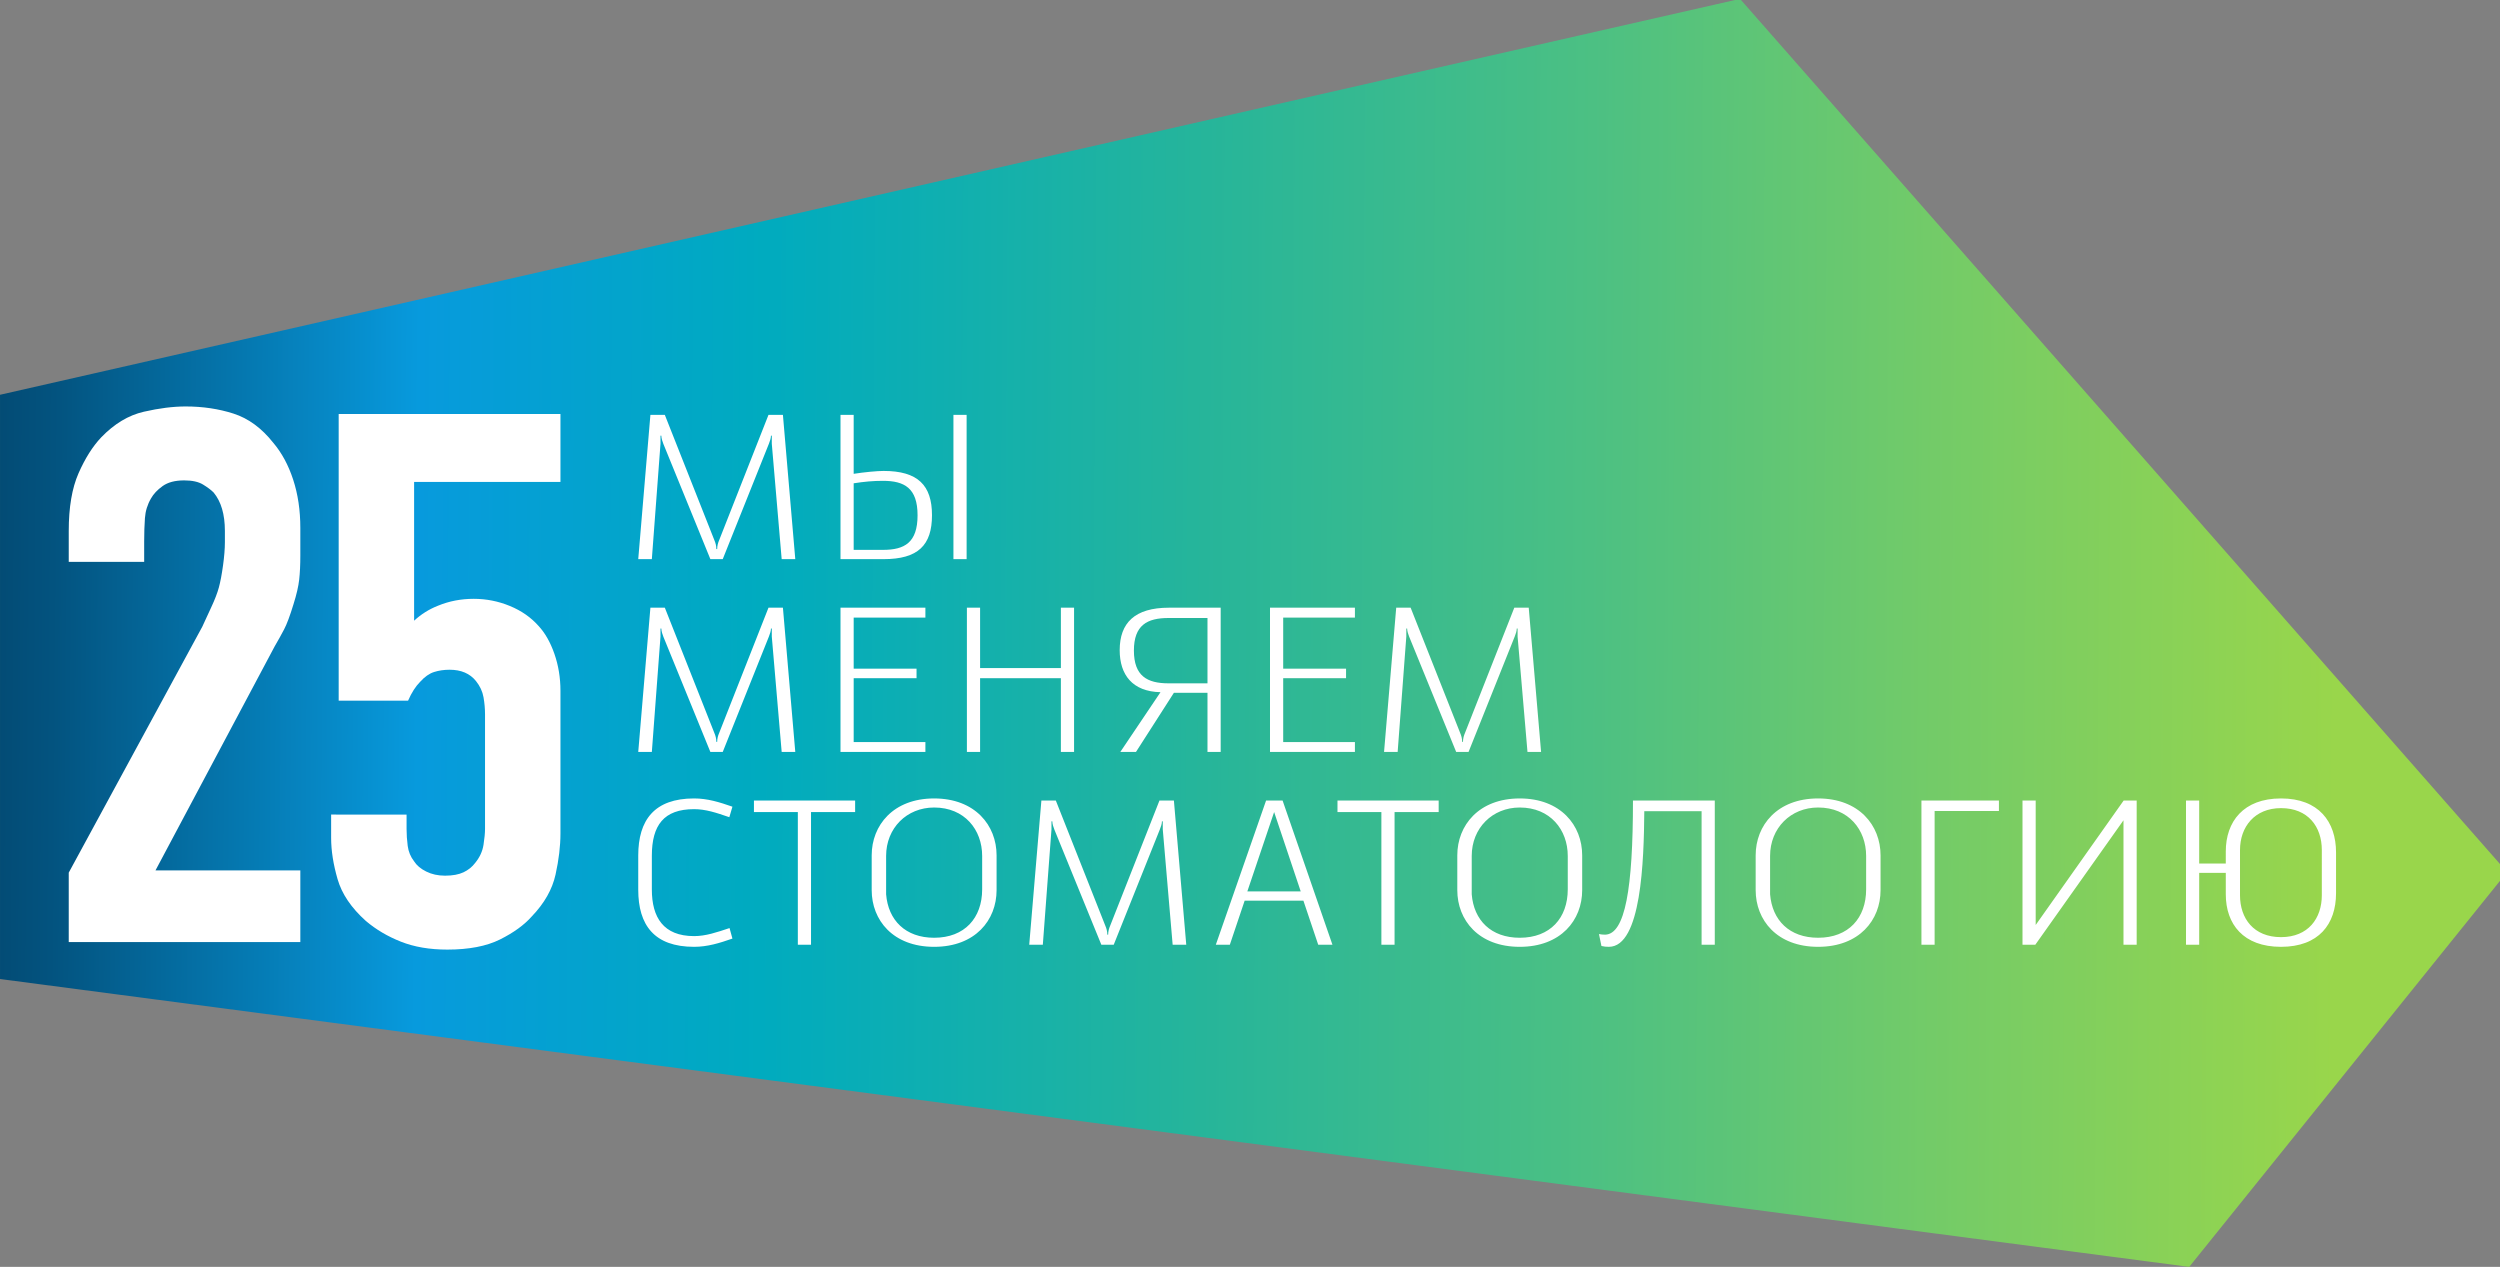
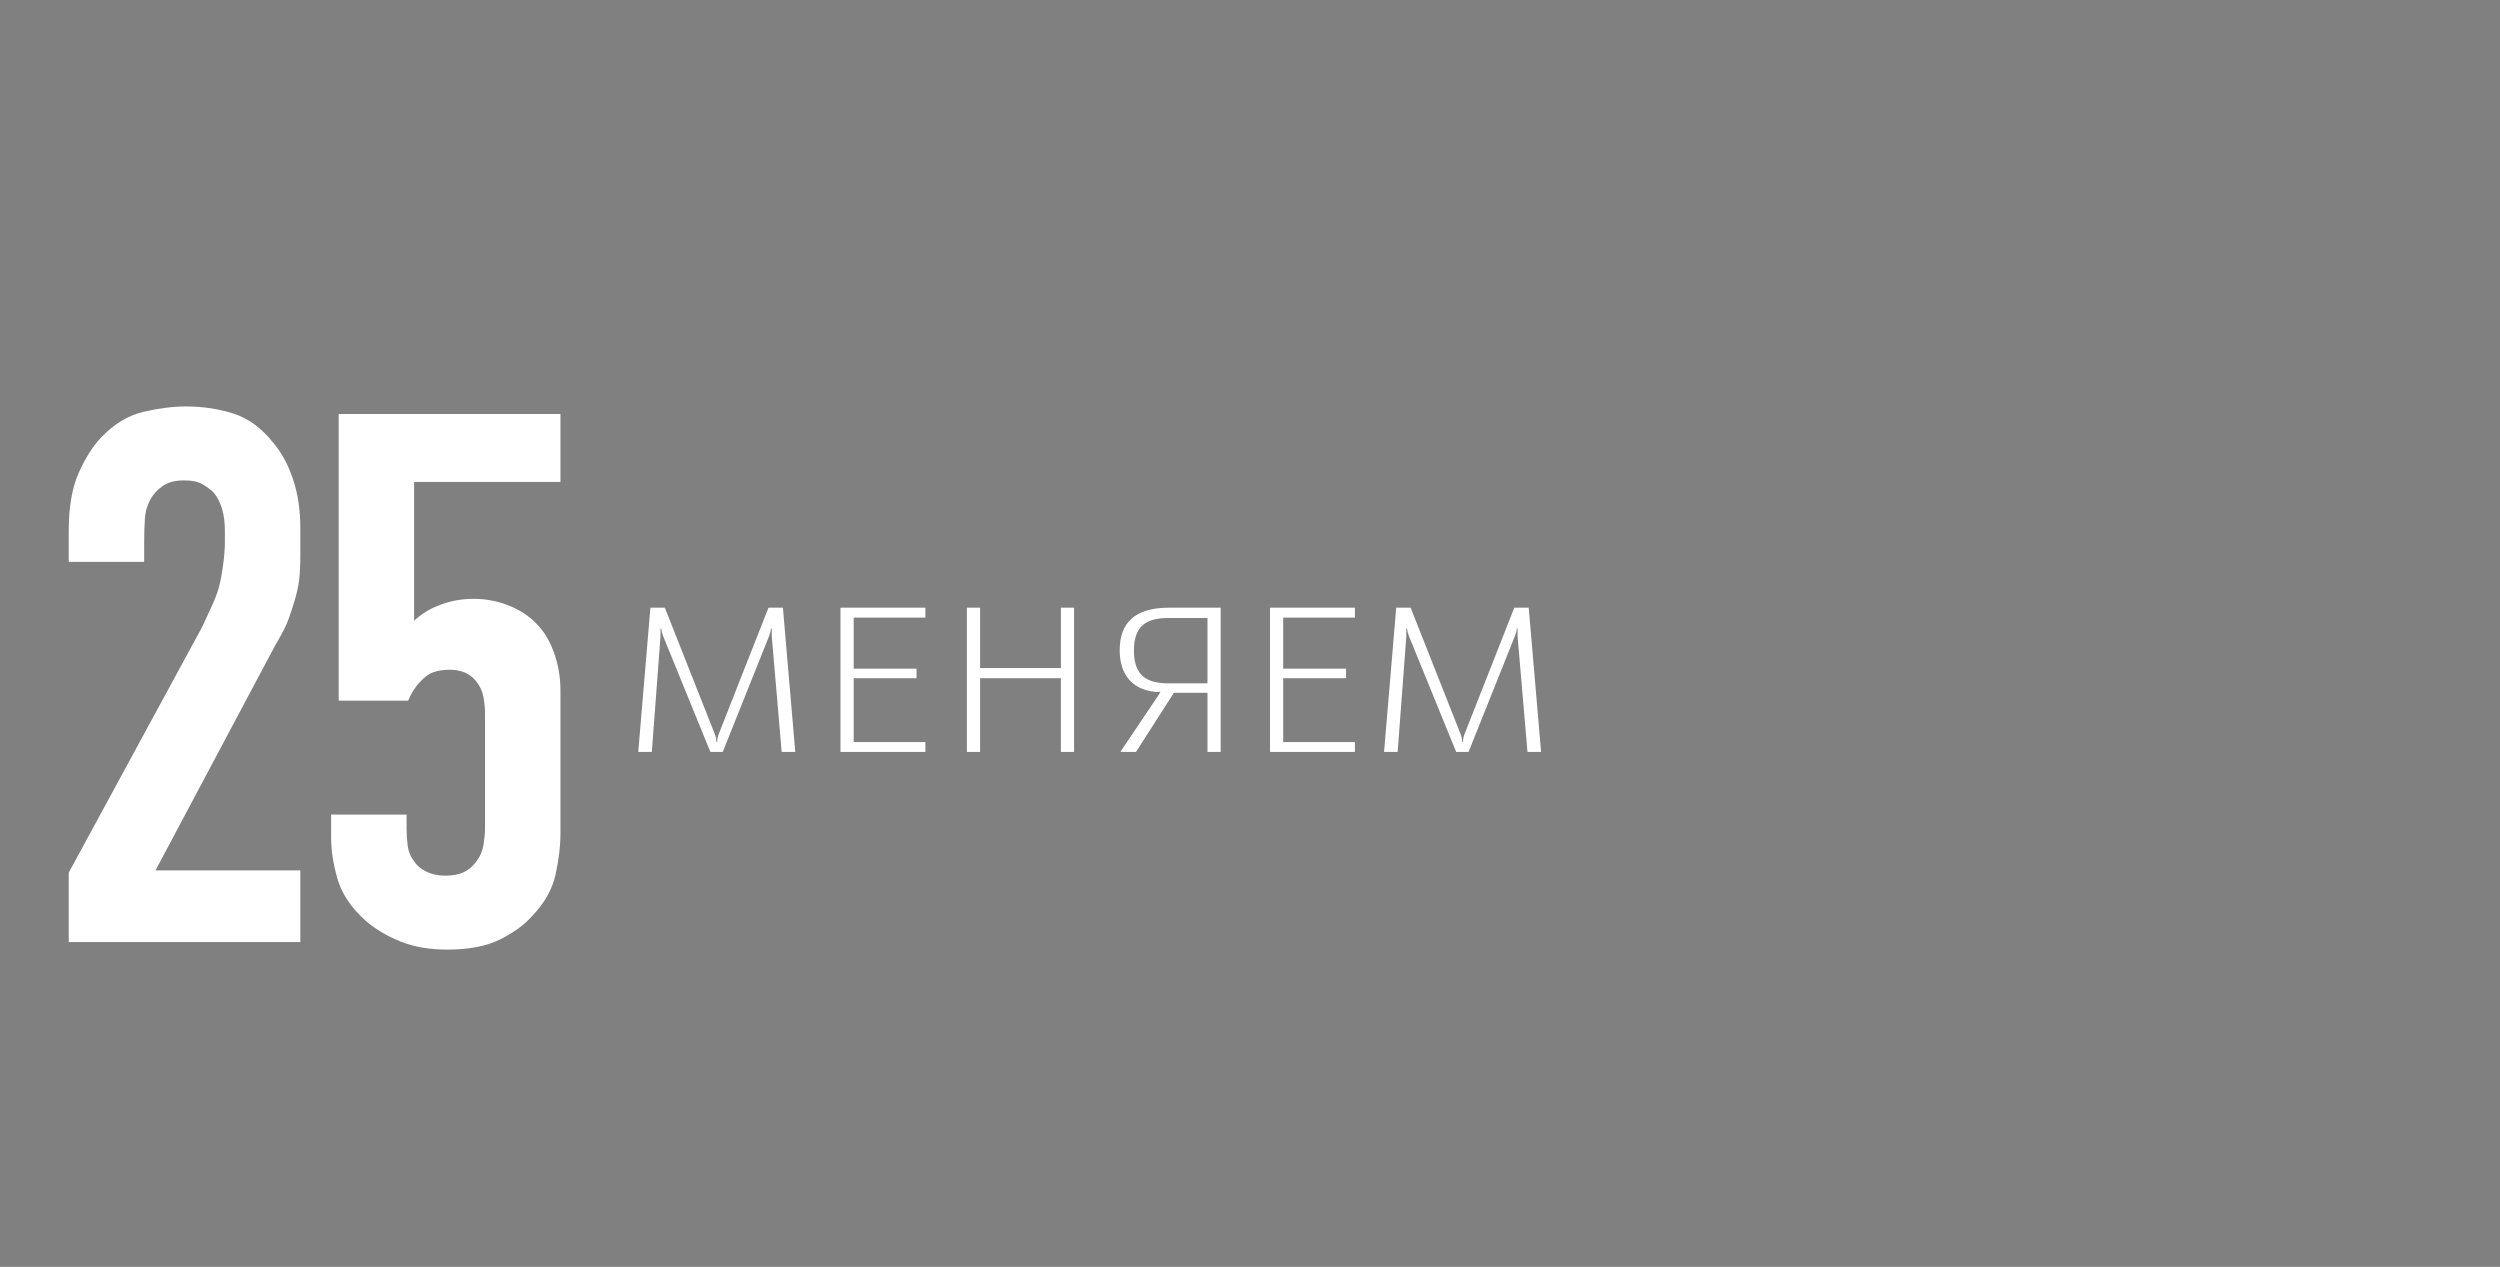
<svg xmlns="http://www.w3.org/2000/svg" xmlns:ns1="http://sodipodi.sourceforge.net/DTD/sodipodi-0.dtd" xmlns:ns2="http://www.inkscape.org/namespaces/inkscape" version="1.1" id="svg853" xml:space="preserve" width="148" height="75" viewBox="0 0 148 75" ns1:docname="my-menyaem-stomatologiyu.svg" ns2:version="0.92.2 5c3e80d, 2017-08-06">
  <rect x="0" y="0" width="148" height="75" fill="#808080" stroke="none" />
  <defs id="defs857">
    <clipPath clipPathUnits="userSpaceOnUse" id="clipPath871">
-       <path d="M 7.98,2039.34 V 673.703 L 5125.04,0.824 5868.03,923.715 4075.07,2964.75 Z" id="path869" ns2:connector-curvature="0" style="clip-rule:evenodd" />
-     </clipPath>
+       </clipPath>
    <linearGradient x1="-302.38" y1="0" x2="302.38" y2="0" gradientUnits="userSpaceOnUse" gradientTransform="matrix(10,-0.063,0.063,10,2444.19,996.68)" spreadMethod="pad" id="linearGradient889">
      <stop style="stop-opacity:1;stop-color:#012946" offset="0" id="stop873" />
      <stop style="stop-opacity:1;stop-color:#03537f" offset="0.117" id="stop875" />
      <stop style="stop-opacity:1;stop-color:#079add" offset="0.258" id="stop877" />
      <stop style="stop-opacity:1;stop-color:#00abbf" offset="0.391" id="stop879" />
      <stop style="stop-opacity:1;stop-color:#26b59a" offset="0.562" id="stop881" />
      <stop style="stop-opacity:1;stop-color:#4cc083" offset="0.711" id="stop883" />
      <stop style="stop-opacity:1;stop-color:#73cb68" offset="0.844" id="stop885" />
      <stop style="stop-opacity:1;stop-color:#99d64b" offset="1" id="stop887" />
    </linearGradient>
  </defs>
  <ns1:namedview pagecolor="#ffffff" bordercolor="#666666" borderopacity="1" objecttolerance="10" gridtolerance="10" guidetolerance="10" ns2:pageopacity="0" ns2:pageshadow="2" ns2:window-width="2560" ns2:window-height="1396" id="namedview855" showgrid="false" ns2:zoom="13.52027" ns2:cx="74" ns2:cy="37.5" ns2:window-x="0" ns2:window-y="0" ns2:window-maximized="1" ns2:current-layer="g861" />
  <g id="g861" ns2:groupmode="layer" ns2:label="ink_ext_XXXXXX" transform="matrix(1.333,0,0,-1.333,0,75)">
    <g id="g863" transform="matrix(0.019,0,0,0.019,-0.151,-0.016)" style="stroke-width:5.279">
      <g id="g865" style="stroke-width:5.279">
        <g id="g867" clip-path="url(#clipPath871)" style="stroke-width:5.279">
          <path d="M 7.98,2039.34 V 673.703 L 5125.04,0.824 5868.03,923.715 4075.07,2964.75 7.98,2039.34" style="fill:url(#linearGradient889);fill-opacity:1;fill-rule:nonzero;stroke:none;stroke-width:5.279" id="path891" ns2:connector-curvature="0" />
        </g>
      </g>
      <path d="m 168.621,1648.81 h 176.324 v 47.6 c 0,19.99 0.586,38.21 1.762,54.66 1.176,16.46 5.879,31.74 14.106,45.85 5.878,10.58 14.988,20.28 27.332,29.09 12.343,8.82 29.093,13.23 50.253,13.23 18.809,0 33.5,-3.24 44.082,-9.7 10.579,-6.47 18.809,-12.63 24.684,-18.51 17.633,-21.16 26.449,-51.14 26.449,-89.93 v -26.45 c 0,-15.28 -1.468,-33.5 -4.406,-54.66 -2.941,-21.16 -6.176,-38.2 -9.699,-51.13 -3.528,-12.93 -9.406,-28.22 -17.633,-45.85 -8.23,-17.63 -15.281,-32.91 -21.16,-45.85 L 168.621,922.344 V 760.125 H 709.938 V 927.637 H 371.395 l 278.593,523.683 c 8.227,14.11 15.575,27.33 22.043,39.67 6.461,12.35 13.809,32.04 22.039,59.08 7.051,22.33 11.461,41.43 13.223,57.3 1.762,15.87 2.645,34.38 2.645,55.54 v 65.24 c 0,41.15 -5.583,78.76 -16.75,112.85 -11.168,34.09 -26.743,62.89 -46.727,86.4 -27.035,34.09 -57.891,56.72 -92.57,67.89 -34.676,11.16 -72,16.75 -111.965,16.75 -29.391,0 -62.008,-4.12 -97.863,-12.34 -35.852,-8.24 -69.059,-28.22 -99.622,-59.96 -19.984,-21.16 -37.617,-49.08 -52.898,-83.75 -15.281,-34.68 -22.922,-79.64 -22.922,-134.89 v -72.29" style="fill:#ffffff;fill-opacity:1;fill-rule:nonzero;stroke:none;stroke-width:5.279" id="path893" ns2:connector-curvature="0" />
      <path d="m 799.582,1994.41 v -670.04 h 162.219 c 8.23,18.81 17.633,33.5 28.211,44.08 10.578,11.75 21.458,19.39 32.618,22.92 11.17,3.53 23.22,5.29 36.15,5.29 27.04,0 47.61,-8.82 61.71,-26.45 9.41,-11.75 15.28,-24.39 17.64,-37.91 2.35,-13.51 3.52,-26.74 3.52,-39.67 v -268.01 c 0,-9.41 -1.17,-21.75 -3.52,-37.034 -2.36,-15.281 -8.82,-29.391 -19.4,-42.316 -7.05,-9.407 -16.16,-16.75 -27.33,-22.043 -11.17,-5.289 -25.57,-7.934 -43.2,-7.934 -16.46,0 -31.15,3.234 -44.08,9.695 -12.932,6.465 -22.335,14.403 -28.214,23.805 -8.23,10.582 -13.222,22.629 -14.988,36.148 -1.762,13.52 -2.645,26.739 -2.645,39.679 v 33.5 H 781.949 v -54.67 c 0,-29.384 4.996,-61.415 14.989,-96.091 9.992,-34.679 32.031,-67.3 66.121,-97.863 23.511,-19.984 50.839,-36.144 81.992,-48.488 31.152,-12.344 67.299,-18.512 108.439,-18.512 50.55,0 91.69,7.934 123.43,23.801 31.74,15.867 56.42,33.797 74.06,53.777 29.38,30.567 47.9,63.188 55.54,97.864 7.64,34.679 11.46,66.71 11.46,96.102 v 333.25 c 0,30.56 -4.7,59.36 -14.11,86.4 -9.4,27.04 -21.74,48.78 -37.03,65.24 -17.63,19.98 -39.96,35.56 -67,46.73 -27.04,11.16 -55.25,16.75 -84.64,16.75 -29.38,0 -57,-5.29 -82.87,-15.87 -21.16,-8.23 -39.967,-19.99 -56.424,-35.27 v 324.44 h 342.074 v 158.7 H 799.582" style="fill:#ffffff;fill-opacity:1;fill-rule:nonzero;stroke:none;stroke-width:5.279" id="path895" ns2:connector-curvature="0" />
-       <path d="m 1682.36,1678.76 c 0,7.71 -1.93,14.46 -4.82,21.2 l -115.61,292.4 h -33.72 l -28.42,-337.2 h 31.78 l 20.23,269.76 v 18.79 h 1.93 c 0,-6.27 2.9,-14.46 4.82,-19.27 l 109.83,-269.28 h 28.91 l 107.91,269.76 c 2.4,6.26 4.8,12.52 4.8,18.79 h 1.94 v -18.79 l 23.11,-269.76 h 31.8 l -28.9,337.2 h -33.73 l -115.12,-292.4 c -2.89,-6.74 -4.82,-13.49 -4.82,-21.2 z m 554.15,-23.6 h 30.83 v 337.2 h -30.83 z m -164.74,183.05 c -23.13,0 -43.85,-1.92 -68.42,-5.77 v -155.6 h 68.42 c 50.57,0 80.91,16.86 80.91,80.93 0,63.58 -30.82,80.44 -80.91,80.44 z m -99.24,-183.05 v 337.2 h 30.82 v -137.77 c 24.1,3.86 55.41,6.75 69.85,6.75 79.97,0 113.21,-33.25 113.21,-103.57 0,-70.32 -32.76,-102.61 -113.21,-102.61 h -100.67" style="fill:#ffffff;fill-opacity:1;fill-rule:nonzero;stroke:none;stroke-width:5.279" id="path897" ns2:connector-curvature="0" />
      <path d="m 1682.36,1228.07 c 0,7.72 -1.93,14.46 -4.82,21.2 l -115.61,292.41 h -33.72 l -28.42,-337.21 h 31.78 l 20.23,269.76 v 18.79 h 1.93 c 0,-6.27 2.9,-14.45 4.82,-19.27 l 109.83,-269.28 h 28.91 l 107.91,269.76 c 2.4,6.26 4.8,12.52 4.8,18.79 h 1.94 v -18.79 l 23.11,-269.76 h 31.8 l -28.9,337.21 h -33.73 L 1689.1,1249.27 c -2.89,-6.74 -4.82,-13.48 -4.82,-21.2 z m 320.99,148.86 h 146.94 v 22.16 h -146.94 v 119.46 h 167.64 v 23.13 h -198.46 v -337.21 h 198.46 v 23.13 h -167.64 z m 484.31,164.75 v -141.15 h -188.83 v 141.15 H 2268 v -337.21 h 30.83 v 172.46 h 188.83 v -172.46 h 30.83 v 337.21 z m 251.63,-176.8 c -50.09,0 -80.93,17.34 -80.93,76.6 0,59.25 30.84,76.11 80.93,76.11 h 91.05 v -152.71 z m 0.98,176.8 c -79.97,0 -115.14,-35.65 -115.14,-99.24 0,-57.81 29.87,-96.82 95.39,-98.28 l -93.94,-139.69 h 36.6 l 88.65,138.26 h 78.51 v -138.26 h 30.84 v 337.21 z m 267.04,-164.75 h 146.93 v 22.16 h -146.93 v 119.46 h 167.64 v 23.13 h -198.47 v -337.21 h 198.47 v 23.13 h -167.64 z m 418.32,-148.86 c 0,7.72 -1.93,14.46 -4.82,21.2 l -115.61,292.41 h -33.72 l -28.42,-337.21 h 31.79 l 20.23,269.76 v 18.79 h 1.92 c 0,-6.27 2.9,-14.45 4.82,-19.27 l 109.84,-269.28 h 28.9 l 107.91,269.76 c 2.41,6.26 4.8,12.52 4.8,18.79 h 1.94 v -18.79 l 23.11,-269.76 h 31.8 l -28.9,337.21 h -33.72 l -115.12,-292.41 c -2.9,-6.74 -4.83,-13.48 -4.83,-21.2 h -1.92" style="fill:#ffffff;fill-opacity:1;fill-rule:nonzero;stroke:none;stroke-width:5.279" id="path899" ns2:connector-curvature="0" />
-       <path d="m 1713.2,792.82 c -30.36,-10.121 -55.88,-18.789 -82.86,-18.789 -71.78,0 -98.75,43.832 -98.75,108.864 v 79.003 c 0,71.292 27.94,108.872 98.75,108.872 26.98,0 51.54,-8.19 82.37,-18.8 l 7.23,24.57 c -30.36,10.61 -58.29,19.28 -89.6,19.28 -92.97,0 -130.55,-50.59 -130.55,-133.449 V 882.41 c 0,-82.855 37.58,-133.433 130.55,-133.433 31.31,0 59.24,8.671 89.6,19.277 z m 57.02,271.2 h 102.6 V 753.797 h 30.83 v 310.223 h 103.09 V 1091 h -236.52 z m 275.24,-182.567 c 0,-69.851 49.62,-132.476 145.97,-132.476 96.34,0 145.95,62.625 145.95,132.476 v 81.402 c 0,69.855 -50.09,132.965 -145.95,132.965 -95.86,0 -145.97,-63.11 -145.97,-132.965 z m 33.72,79.965 c 0,65.032 48.18,113.202 112.25,113.202 71.29,0 112.24,-52.03 112.24,-113.202 v -78.039 c 0,-66.961 -40.95,-113.199 -112.24,-113.199 -66.96,0 -107.43,40.937 -112.25,101.636 z m 517.07,-184.02 c 0,7.711 -1.93,14.457 -4.82,21.2 L 2475.82,1091 h -33.72 l -28.42,-337.203 h 31.78 l 20.24,269.753 v 18.8 h 1.92 c 0,-6.27 2.9,-14.46 4.82,-19.28 l 109.83,-269.273 h 28.91 l 107.9,269.753 c 2.41,6.26 4.81,12.53 4.81,18.8 h 1.94 v -18.8 l 23.12,-269.753 h 31.79 L 2751.84,1091 h -33.72 L 2602.99,798.598 c -2.89,-6.743 -4.82,-13.489 -4.82,-21.2 z m 492.97,-23.601 h 33.23 L 3005.89,1091 h -38.54 L 2849.81,753.797 h 32.76 l 34.68,103.09 h 137.29 z m -103.08,310.223 62.14,-185.461 h -124.76 z m 148.07,0 h 102.61 V 753.797 h 30.82 v 310.223 h 103.09 V 1091 h -236.52 z m 280.06,-182.567 c 0,-69.851 49.62,-132.476 145.96,-132.476 96.35,0 145.95,62.625 145.95,132.476 v 81.402 c 0,69.855 -50.09,132.965 -145.95,132.965 -95.86,0 -145.96,-63.11 -145.96,-132.965 z m 33.72,79.965 c 0,65.032 48.18,113.202 112.24,113.202 71.29,0 112.24,-52.03 112.24,-113.202 v -78.039 c 0,-66.961 -40.95,-113.199 -112.24,-113.199 -66.96,0 -107.42,40.937 -112.24,101.636 z M 3824.88,1091 c 0,-205.695 -18.31,-312.637 -65.03,-313.602 -5.3,0 -10.12,0.481 -14.45,1.45 l 5.78,-27.942 c 5.78,-1.445 11.56,-1.929 17.34,-1.929 76.11,0 81.89,201.843 82.85,316.973 h 133.92 V 753.797 h 30.83 V 1091 Z m 286.8,-209.547 c 0,-69.851 49.62,-132.476 145.96,-132.476 96.35,0 145.96,62.625 145.96,132.476 v 81.402 c 0,69.855 -50.09,132.965 -145.96,132.965 -95.85,0 -145.96,-63.11 -145.96,-132.965 z m 33.72,79.965 c 0,65.032 48.18,113.202 112.24,113.202 71.3,0 112.25,-52.03 112.25,-113.202 v -78.039 c 0,-66.961 -40.95,-113.199 -112.25,-113.199 -66.95,0 -107.42,40.937 -112.24,101.636 z m 384.59,-207.621 v 312.633 h 150.3 V 1091 H 4499.16 V 753.797 Z M 4735.39,1091 V 753.797 h 29.88 l 206.16,290.953 V 753.797 h 30.84 V 1091 h -30.36 L 4766.22,800.039 V 1091 Z m 475.16,-219.184 c 0,-69.855 40.94,-122.839 129.1,-122.839 88.14,0 128.61,52.984 128.61,125.25 v 95.375 c 0,71.778 -40.47,126.218 -128.61,126.218 -88.16,0 -129.1,-54.44 -129.1,-123.808 V 943.594 H 5148.4 V 1091 h -30.83 V 753.797 h 30.83 v 168.121 h 62.15 z m 33.24,103.575 c 0,53.939 34.19,97.779 95.86,97.779 63.58,0 95.37,-43.84 95.37,-97.779 V 869.406 c 0,-53.953 -31.79,-97.785 -95.37,-97.785 -64.08,0 -95.86,43.832 -95.86,97.785 v 105.985" style="fill:#ffffff;fill-opacity:1;fill-rule:nonzero;stroke:none;stroke-width:5.279" id="path901" ns2:connector-curvature="0" />
    </g>
  </g>
</svg>